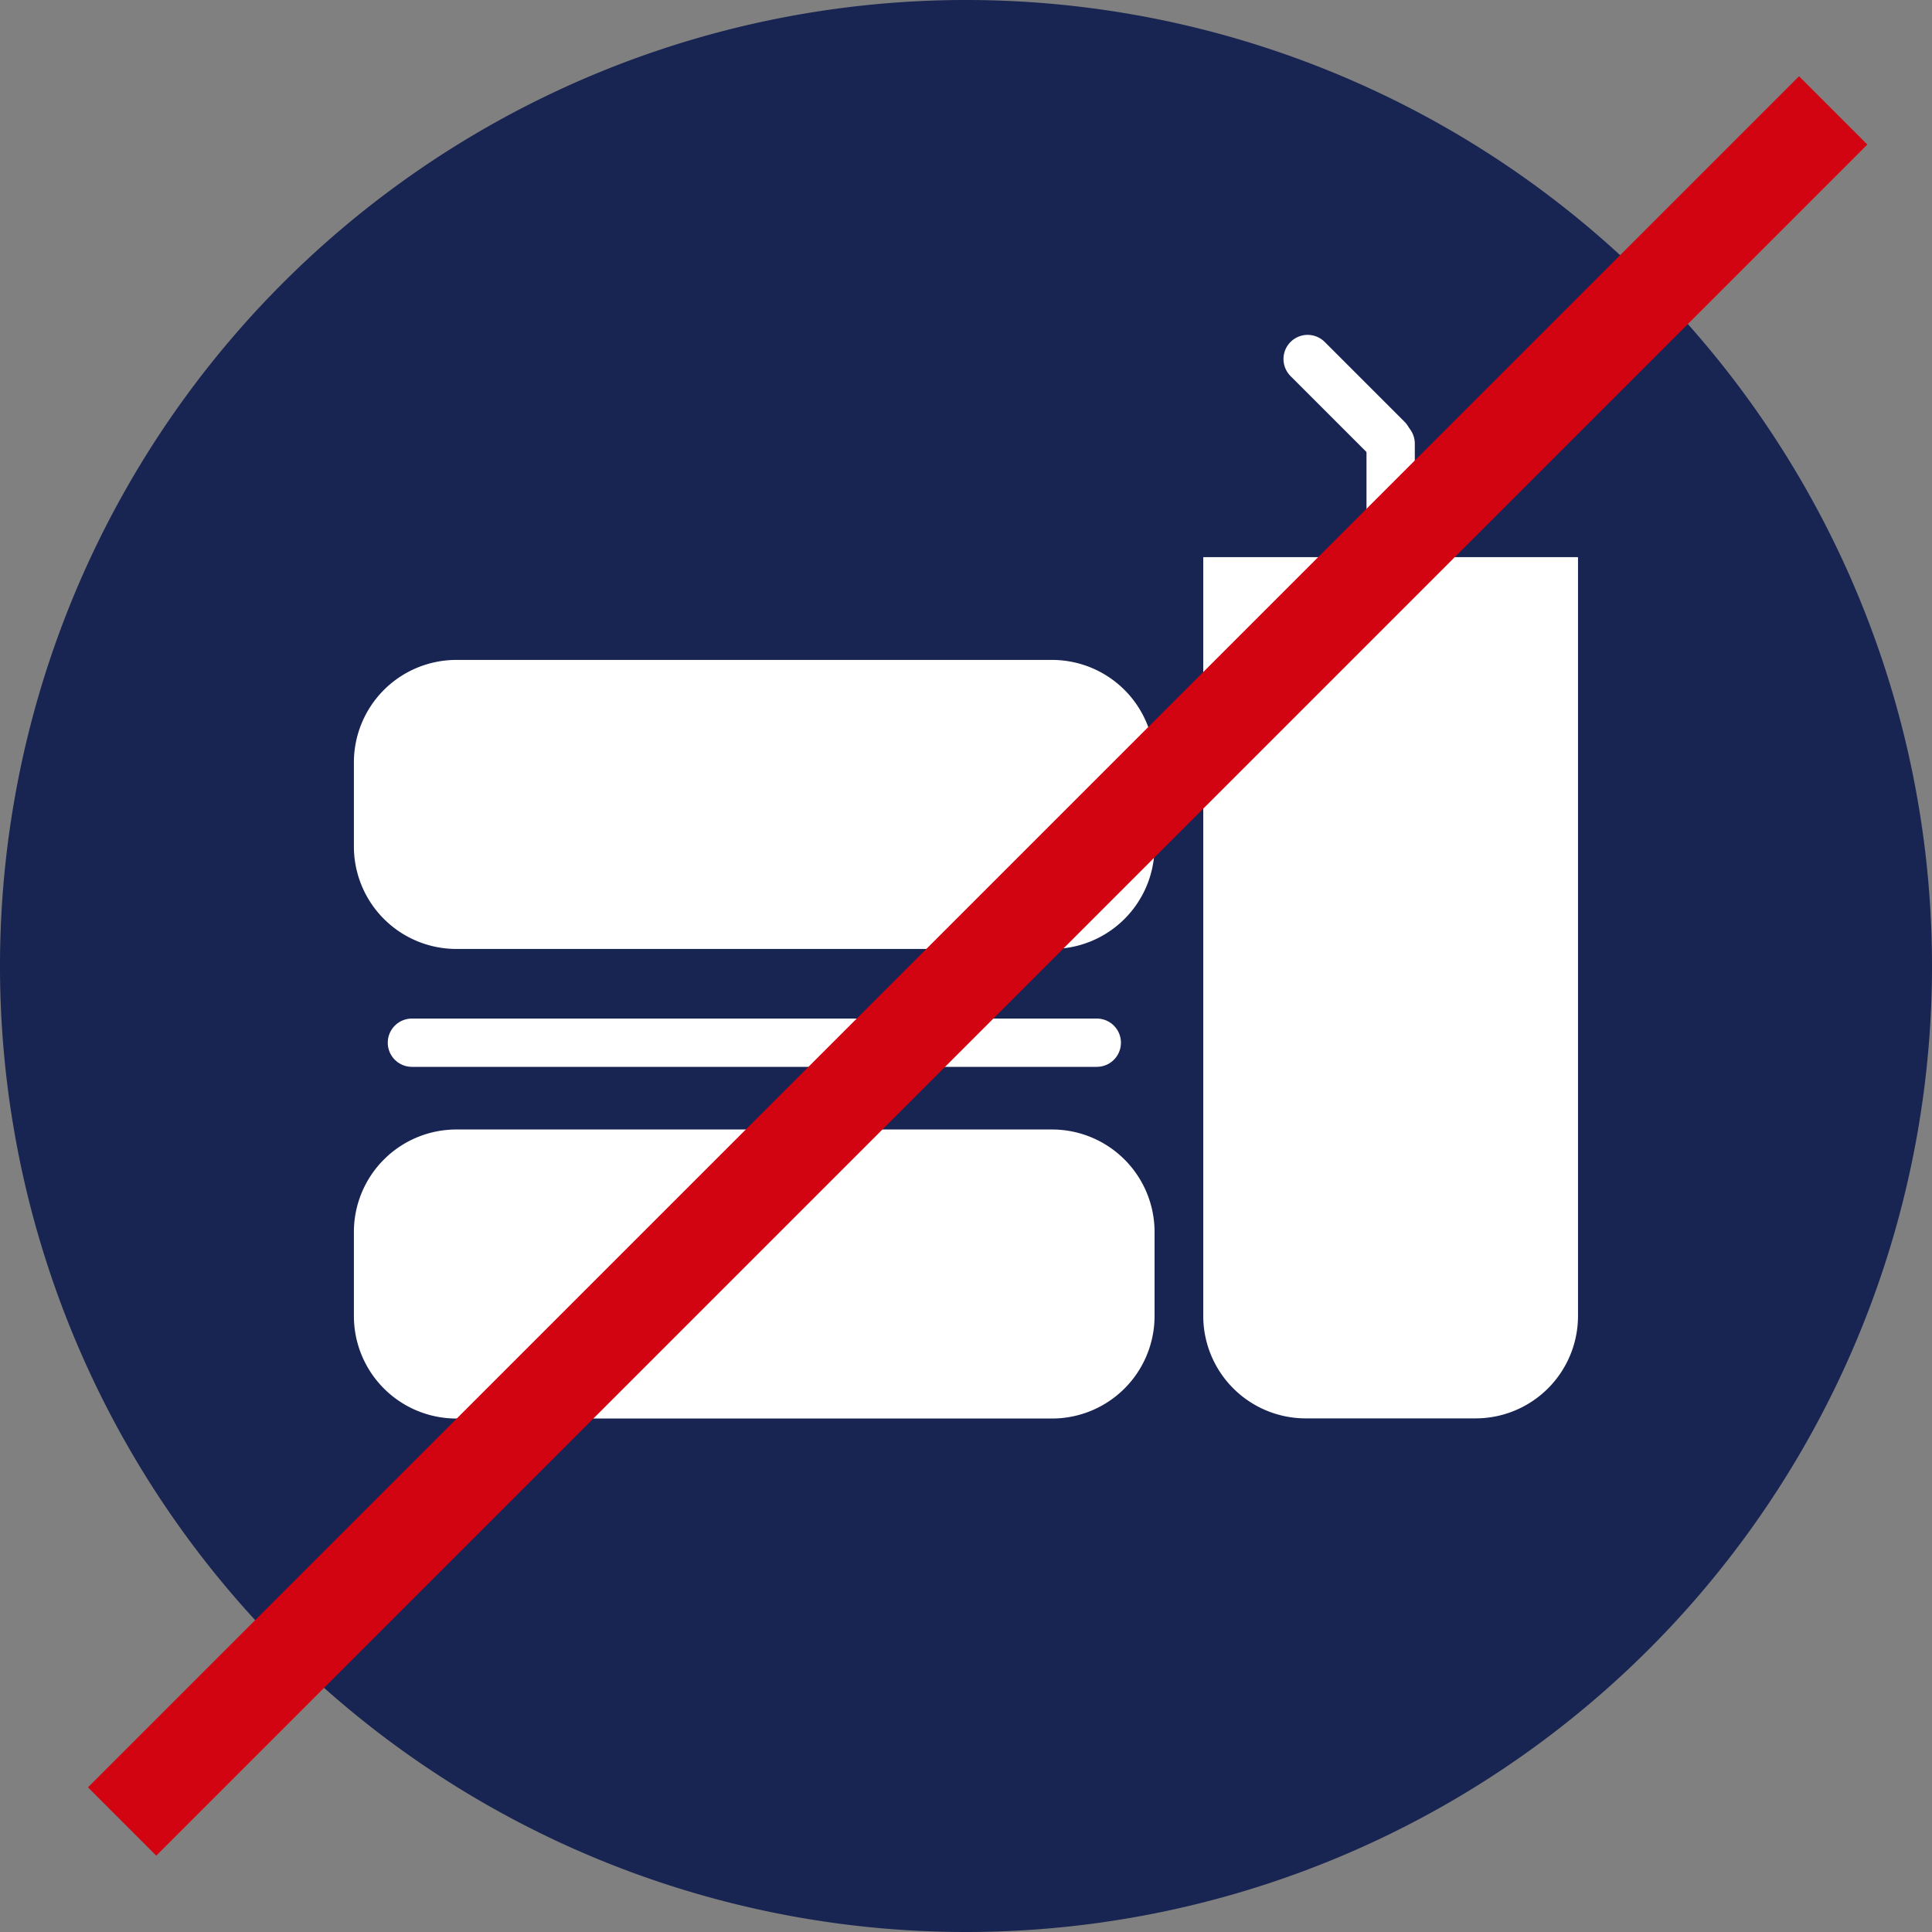
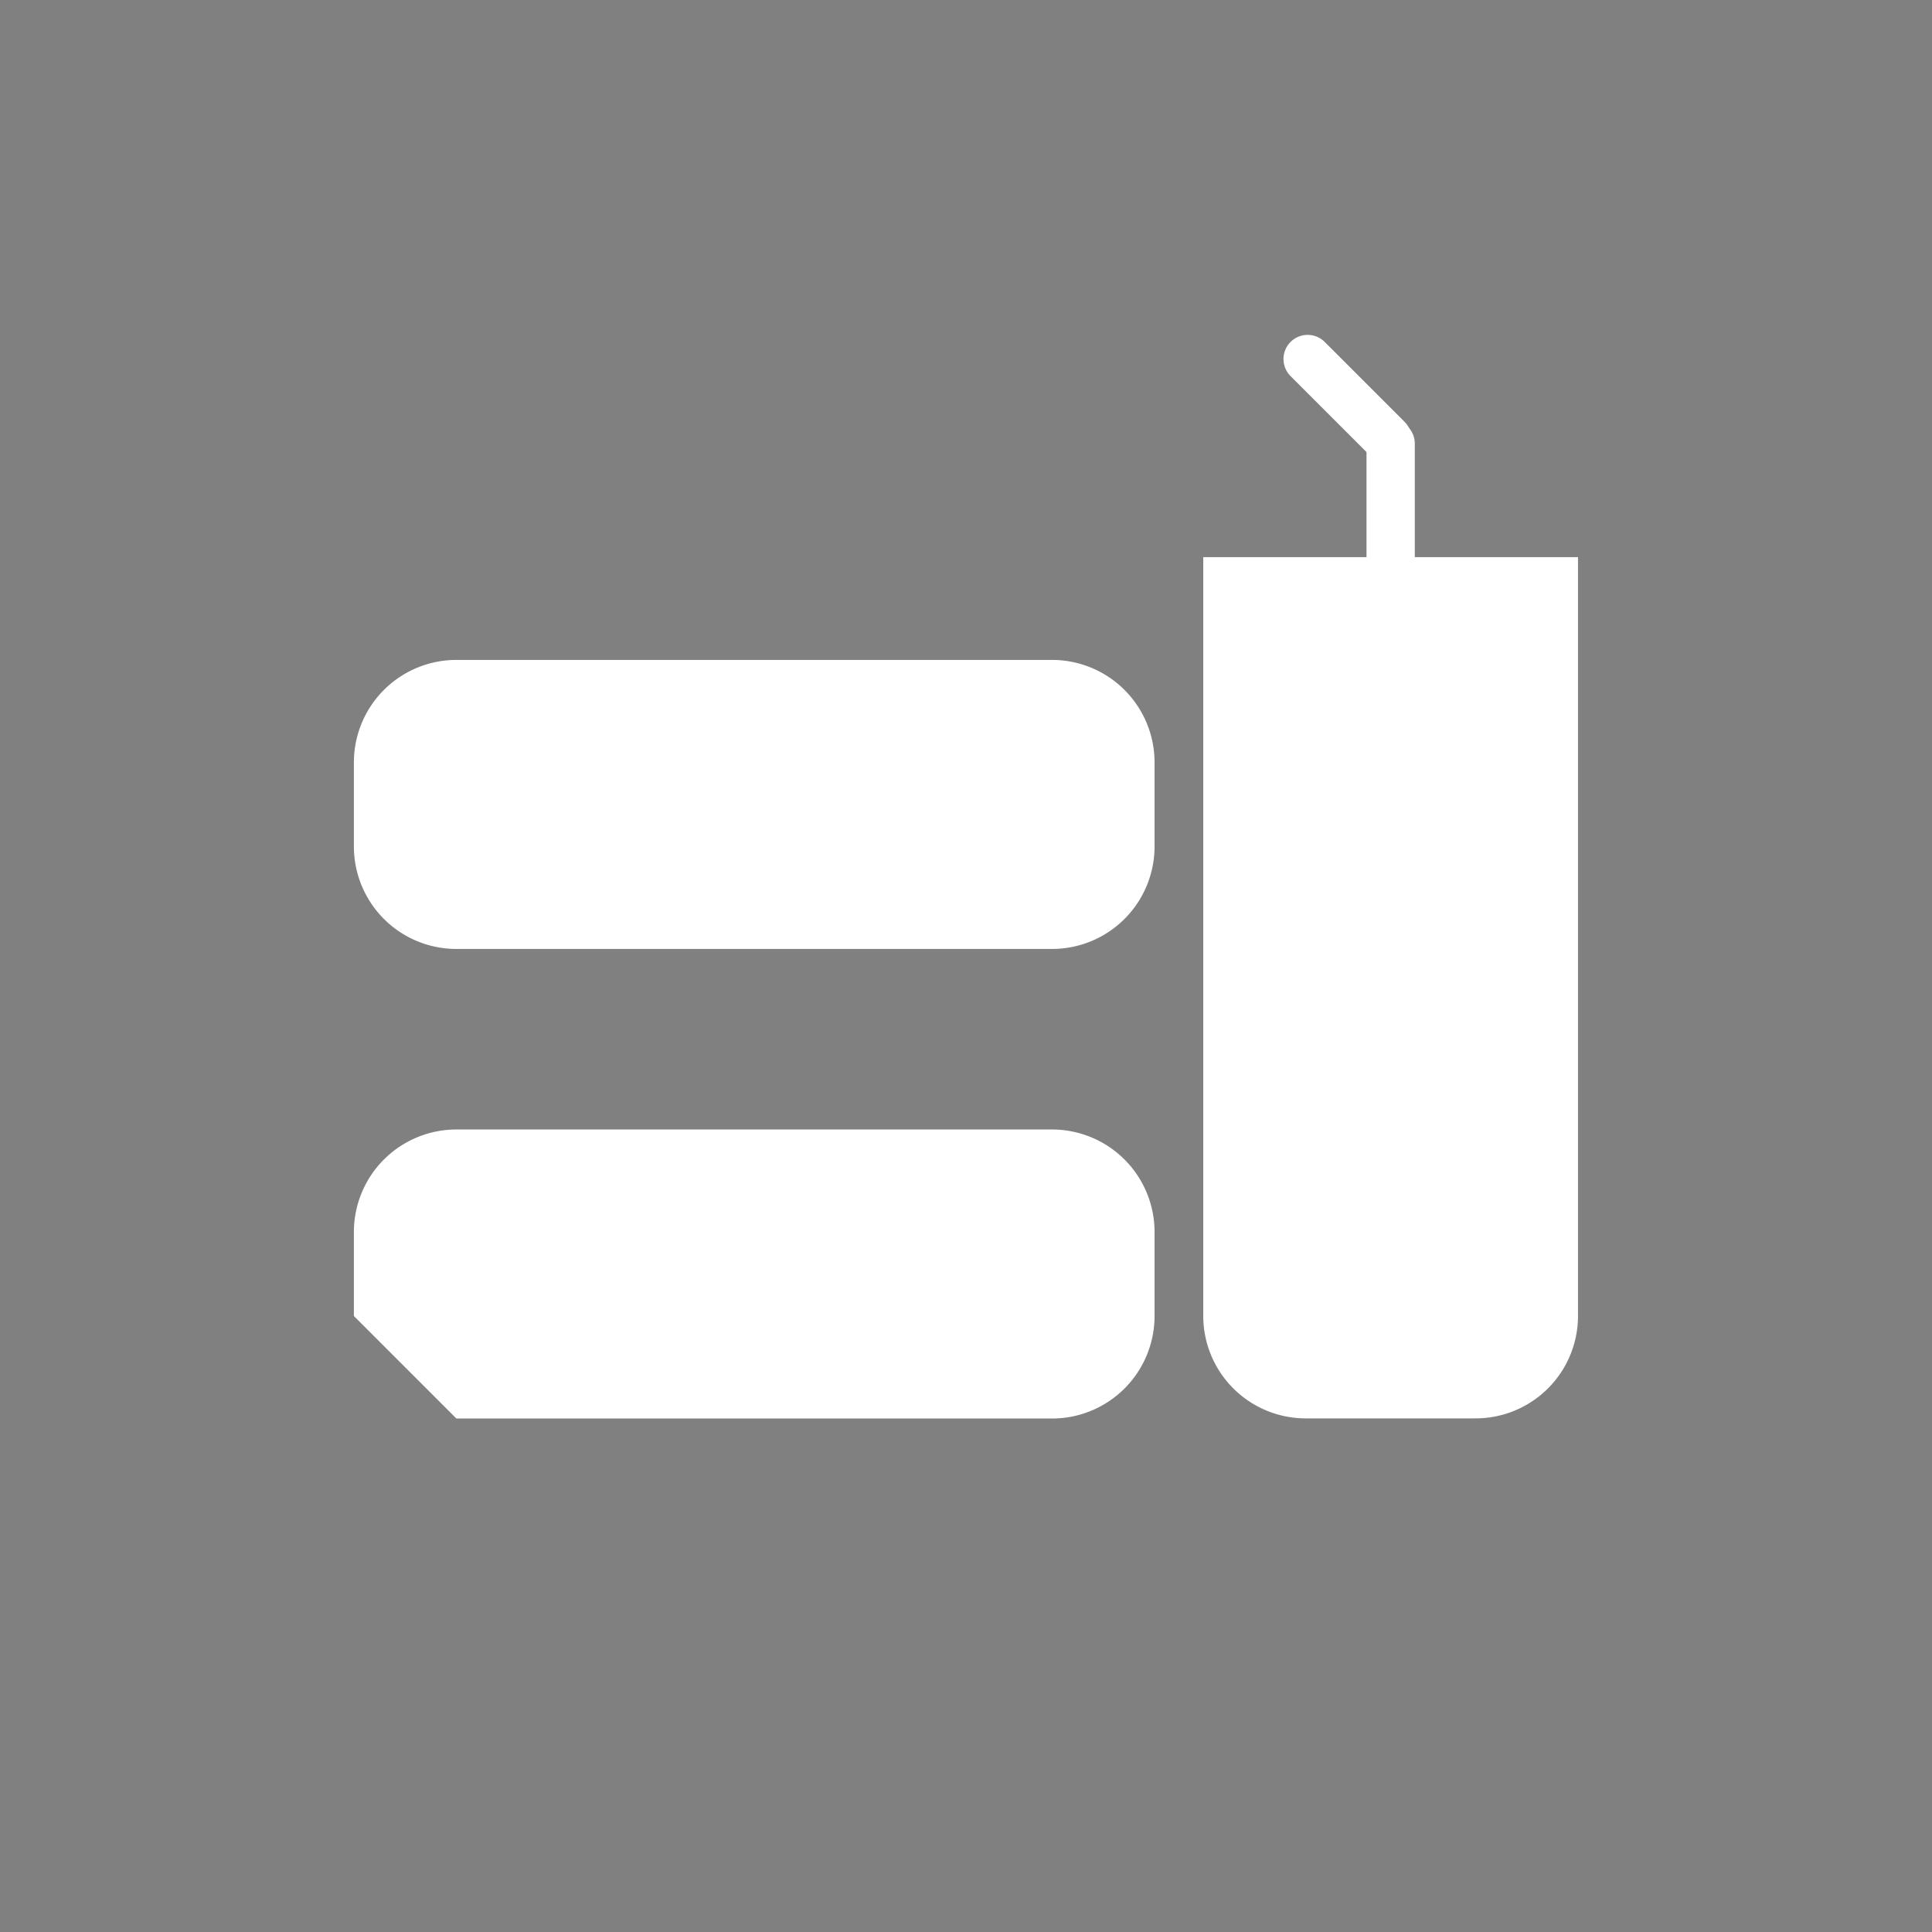
<svg xmlns="http://www.w3.org/2000/svg" id="Grupo_38" data-name="Grupo 38" width="40" height="40" viewBox="0 0 40 40">
  <rect x="0" y="0" width="40" height="40" fill="#808080" stroke="none" />
  <defs>
    <clipPath id="clip-path">
      <rect id="Rectángulo_37" data-name="Rectángulo 37" width="40" height="40" fill="none" />
    </clipPath>
  </defs>
  <g id="Grupo_38-2" data-name="Grupo 38" transform="translate(0 0)" clip-path="url(#clip-path)">
-     <path id="Trazado_61" data-name="Trazado 61" d="M40,20A20,20,0,1,0,20,40,20,20,0,0,0,40,20" transform="translate(0 0)" fill="#182451" />
-     <path id="Trazado_62" data-name="Trazado 62" d="M4.123,17.021v-1.74a2.122,2.122,0,0,1,2.122-2.122H18.582A2.123,2.123,0,0,1,20.7,15.281v1.74a2.123,2.123,0,0,1-2.122,2.122H6.245a2.122,2.122,0,0,1-2.122-2.122" transform="translate(3.204 10.226)" fill="#fff" />
+     <path id="Trazado_62" data-name="Trazado 62" d="M4.123,17.021v-1.74a2.122,2.122,0,0,1,2.122-2.122H18.582A2.123,2.123,0,0,1,20.7,15.281v1.74a2.123,2.123,0,0,1-2.122,2.122H6.245" transform="translate(3.204 10.226)" fill="#fff" />
    <path id="Trazado_63" data-name="Trazado 63" d="M4.123,11.55V9.81A2.122,2.122,0,0,1,6.245,7.688H18.582A2.123,2.123,0,0,1,20.7,9.81v1.74a2.123,2.123,0,0,1-2.122,2.122H6.245A2.122,2.122,0,0,1,4.123,11.55" transform="translate(3.204 5.975)" fill="#fff" />
-     <line id="Línea_4" data-name="Línea 4" x2="14.18" transform="translate(8.528 21.588)" fill="none" stroke="#fff" stroke-linecap="round" stroke-miterlimit="10" stroke-width="1" />
    <line id="Línea_5" data-name="Línea 5" x2="1.653" y2="1.653" transform="translate(27.073 7.433)" fill="none" stroke="#fff" stroke-linecap="round" stroke-miterlimit="10" stroke-width="1" />
    <line id="Línea_6" data-name="Línea 6" y2="14.18" transform="translate(28.792 9.185)" fill="none" stroke="#fff" stroke-linecap="round" stroke-miterlimit="10" stroke-width="1" />
    <path id="Trazado_64" data-name="Trazado 64" d="M14.018,22.2a2.122,2.122,0,0,0,2.122,2.122h3.517a2.121,2.121,0,0,0,2.12-2.122V6.491H14.018Z" transform="translate(10.894 5.044)" fill="#fff" />
-     <line id="Línea_7" data-name="Línea 7" y1="35.426" x2="35.426" transform="translate(2.528 2.286)" fill="none" stroke="#d30411" stroke-miterlimit="10" stroke-width="2" />
  </g>
</svg>